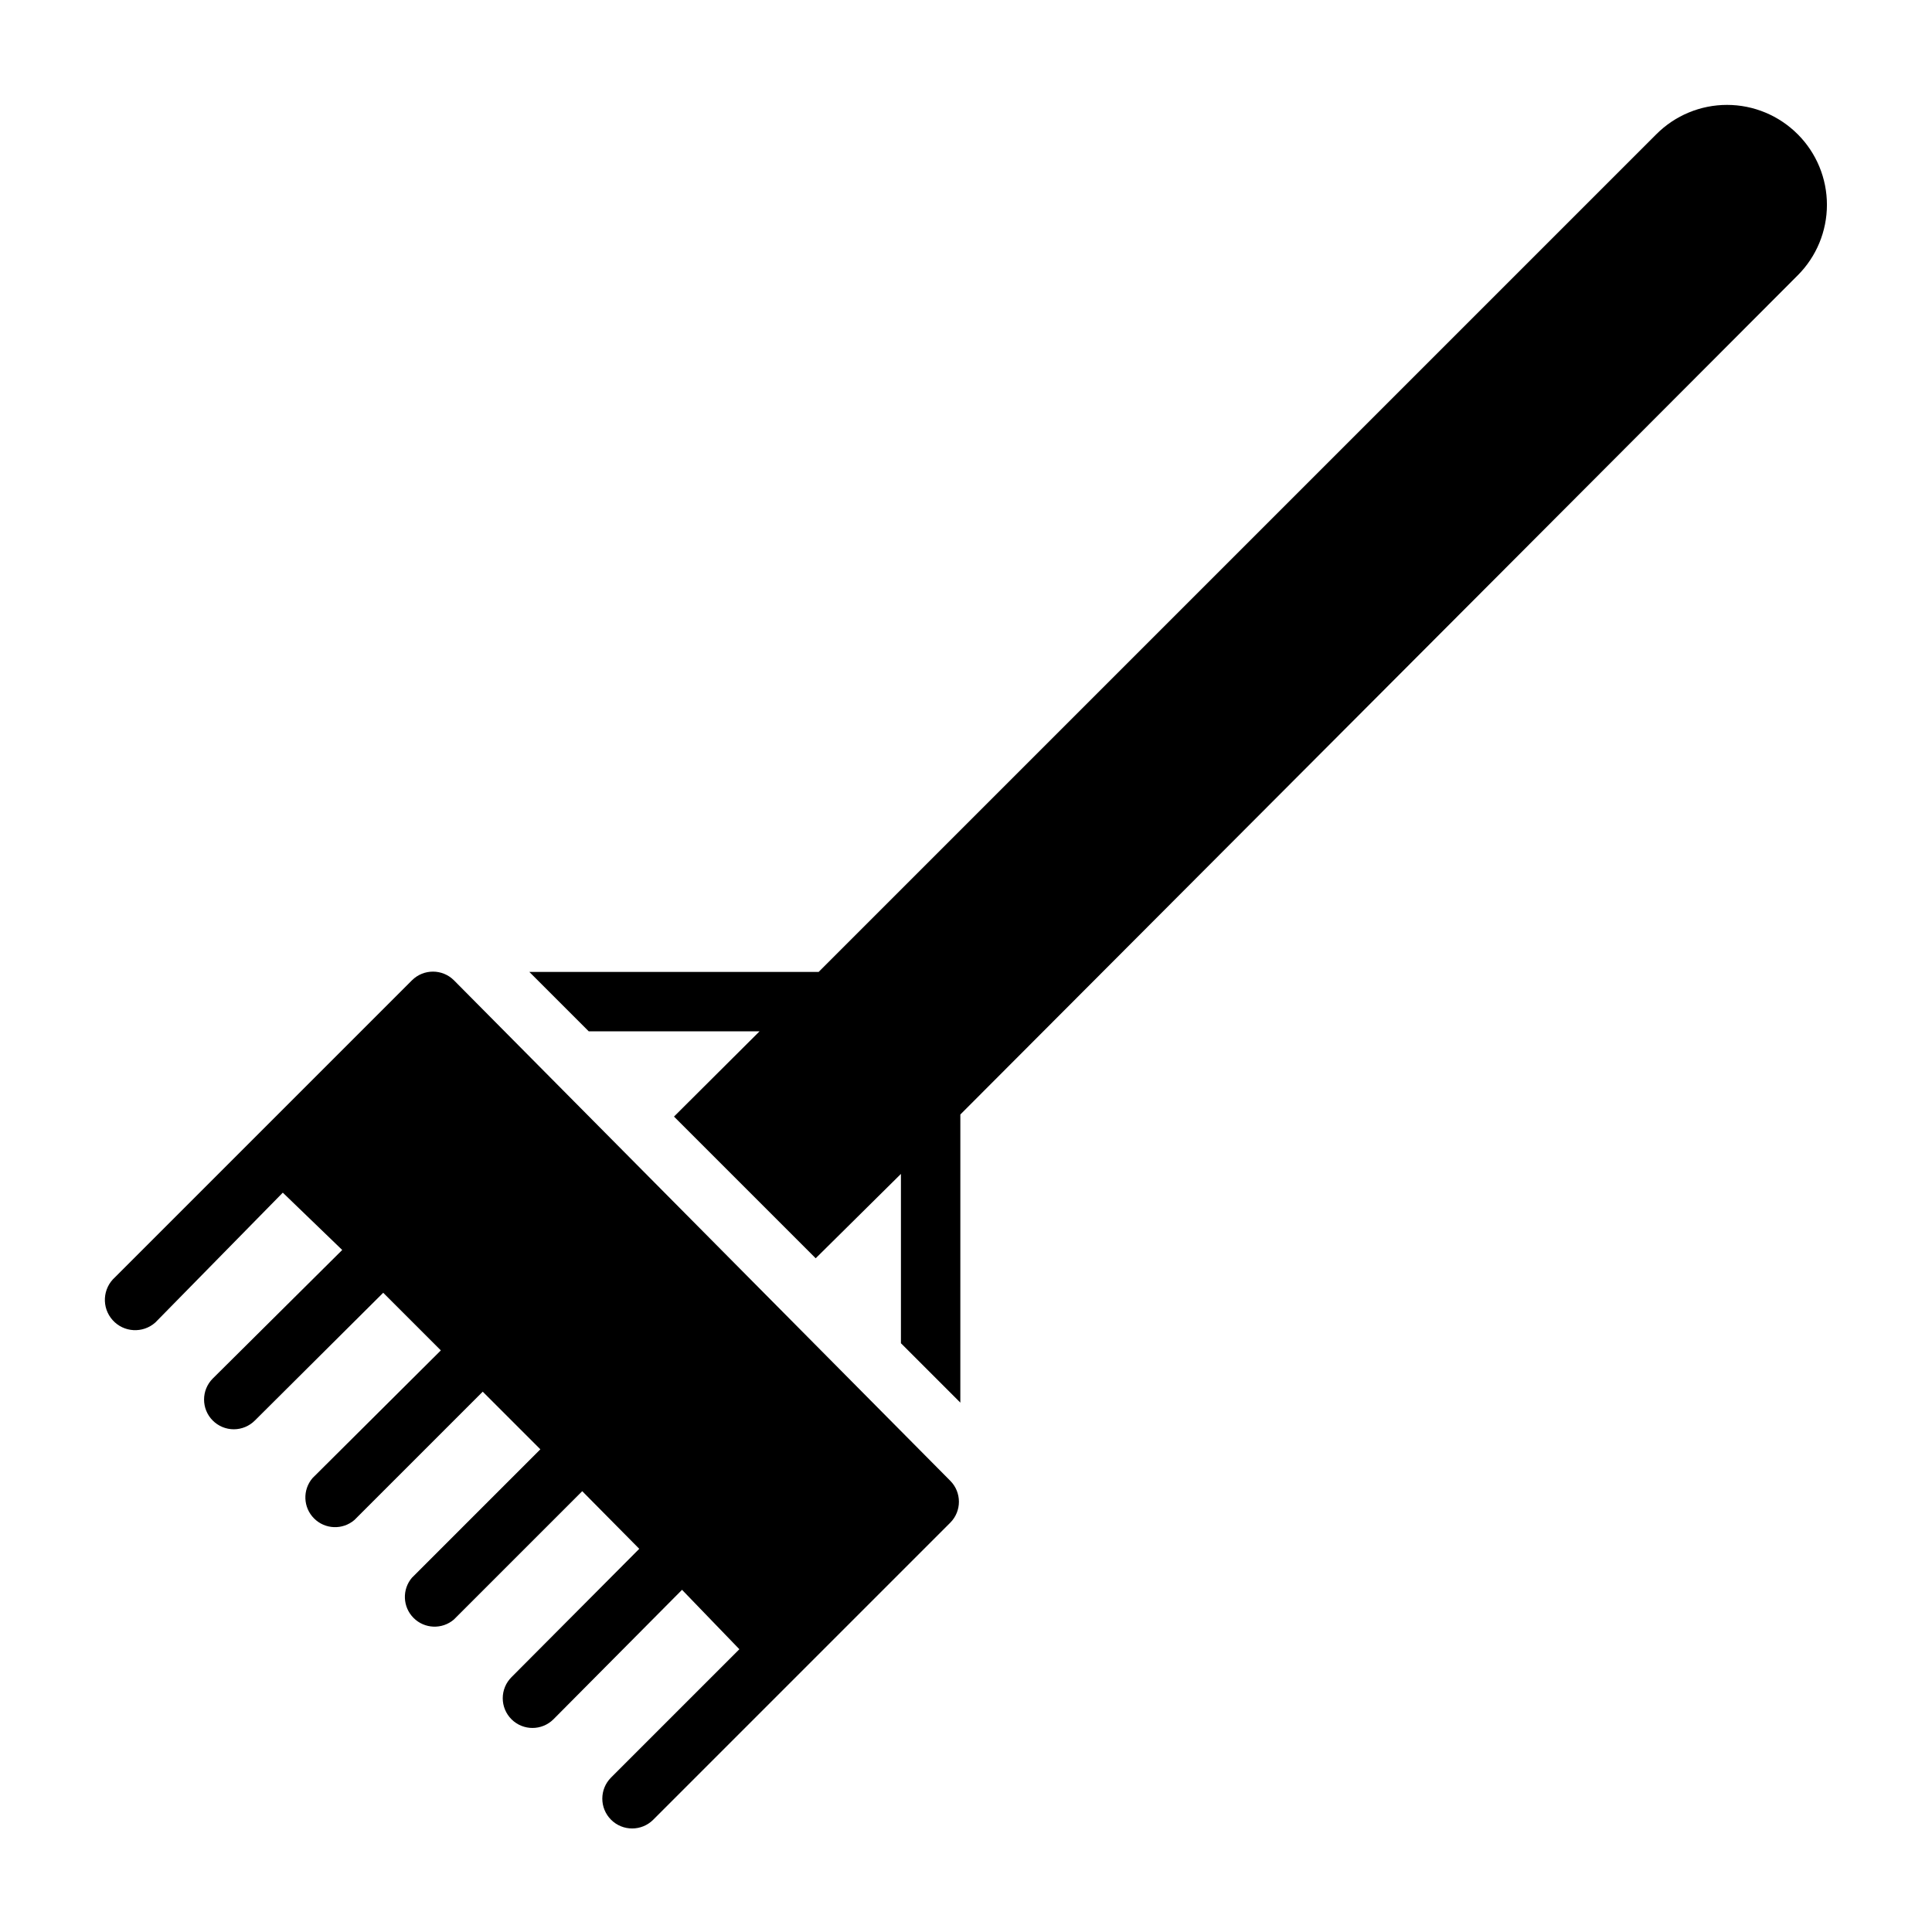
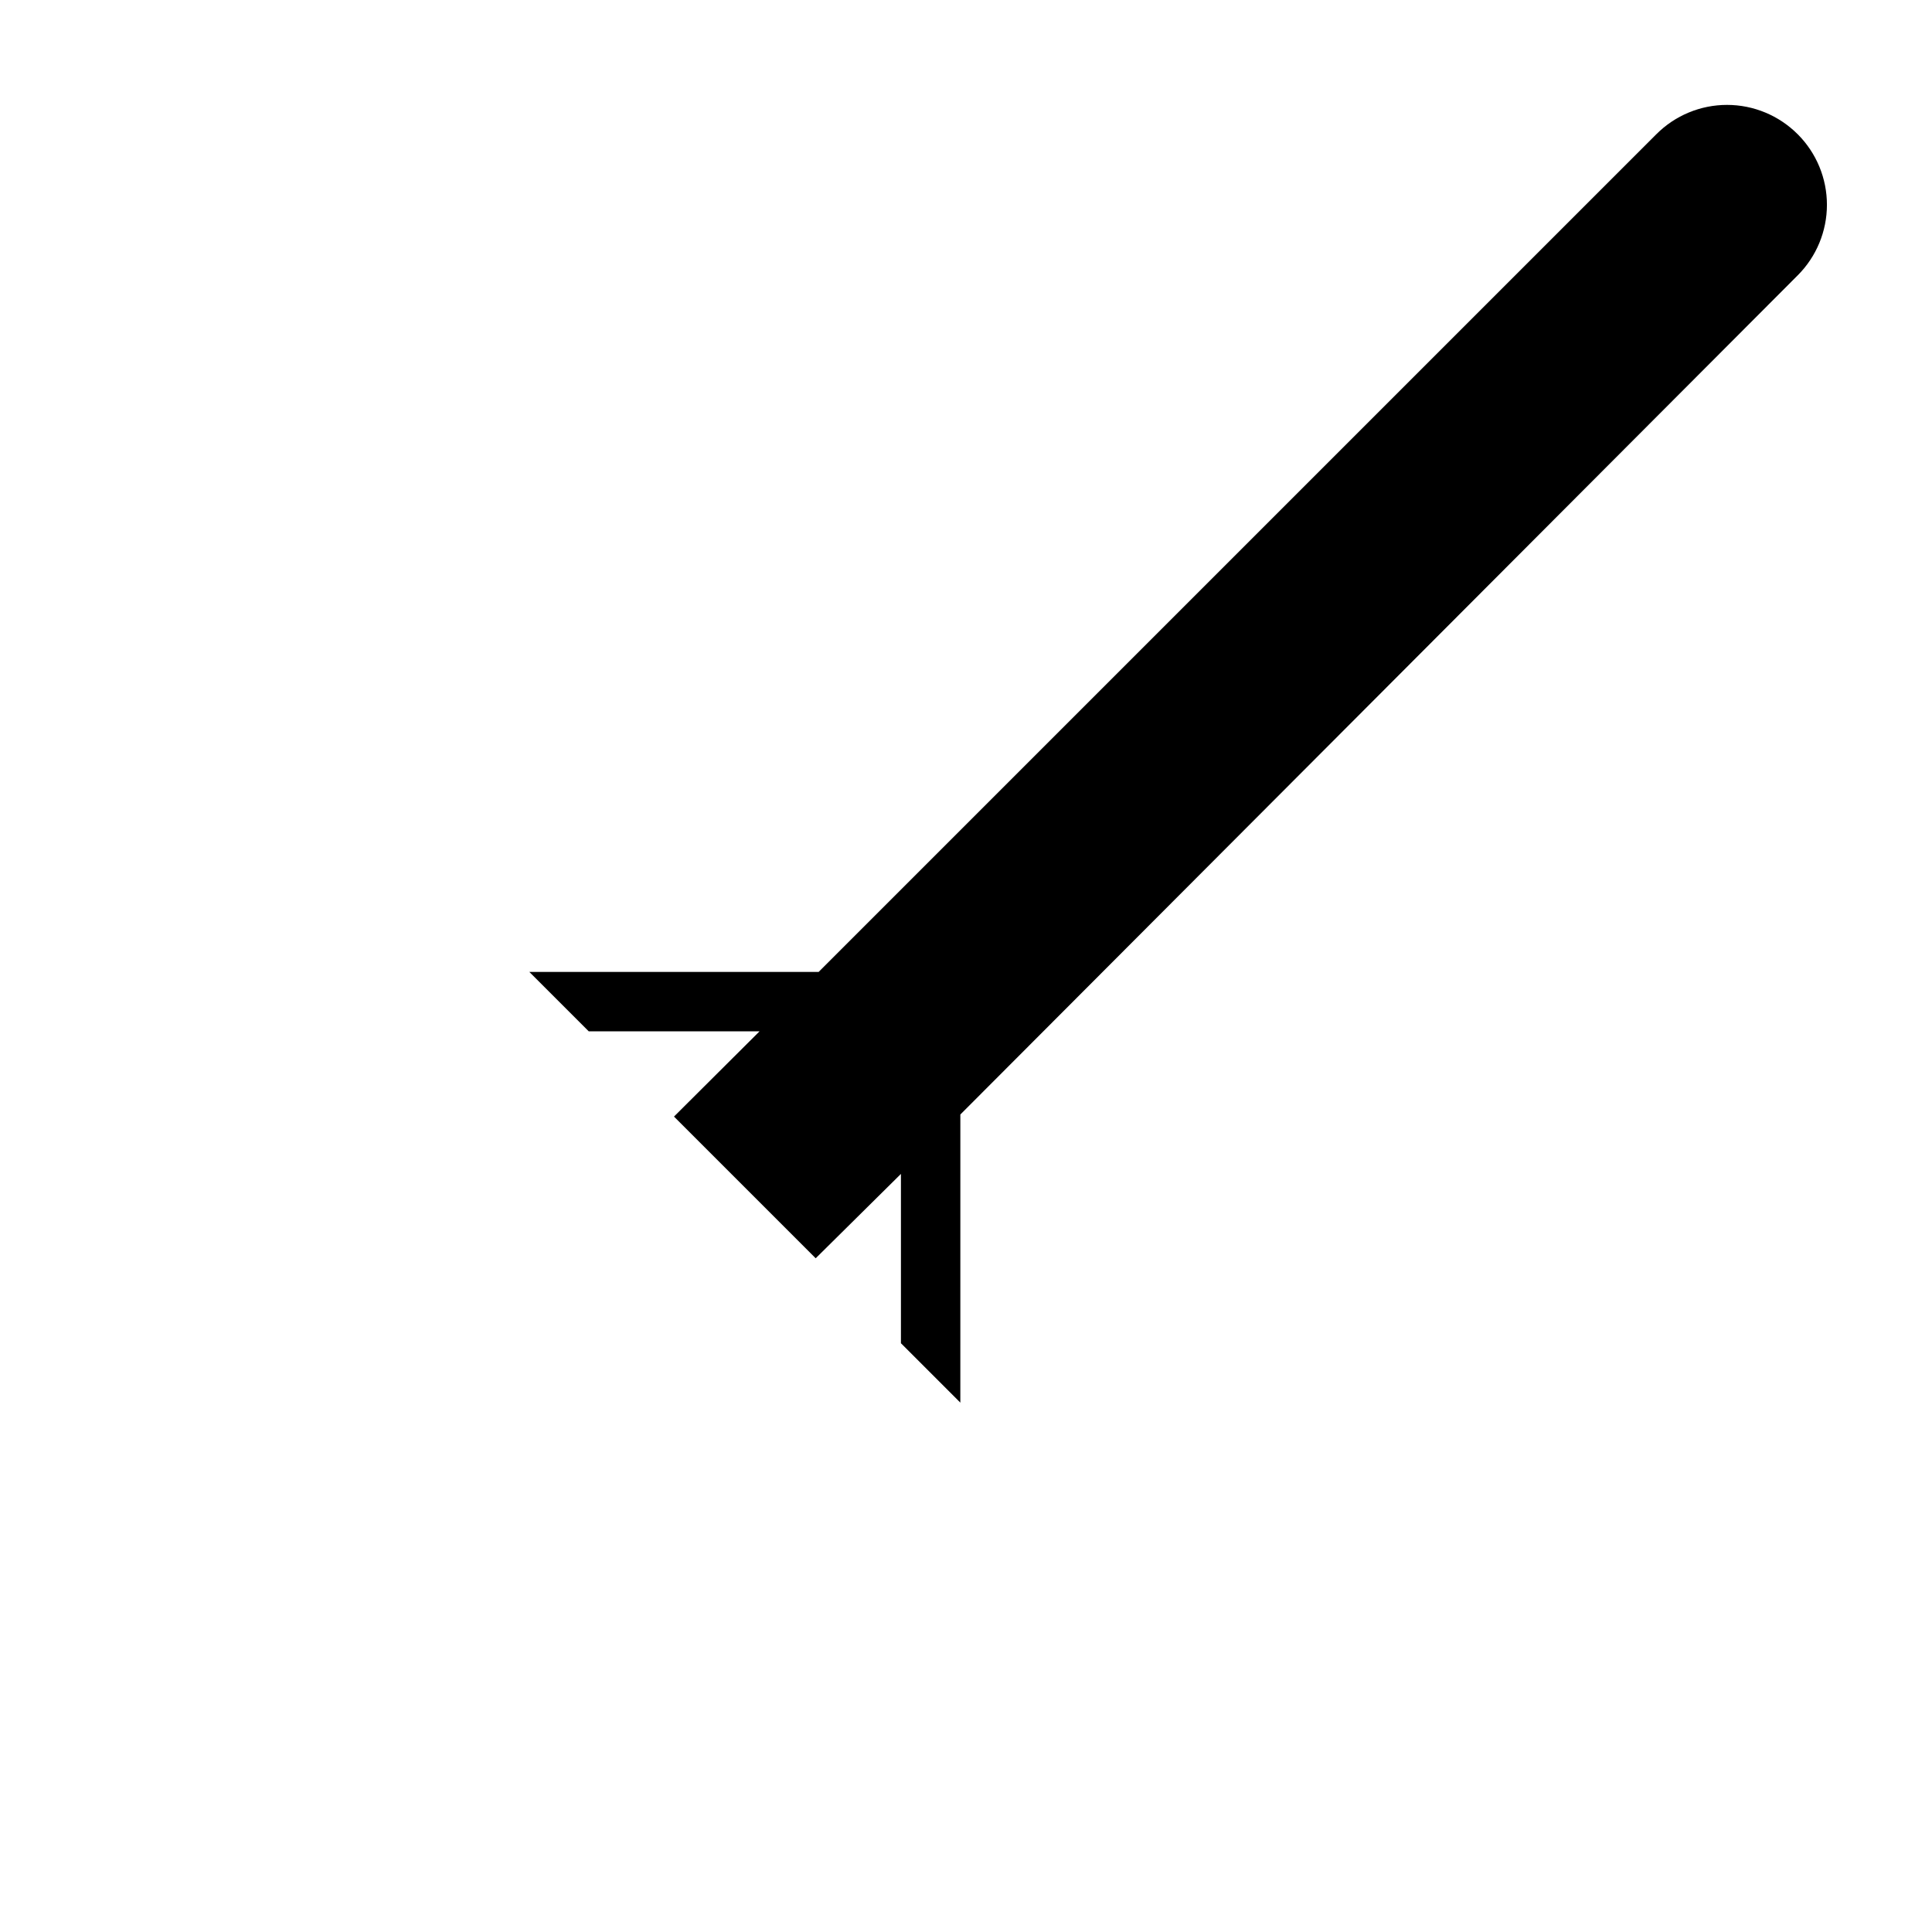
<svg xmlns="http://www.w3.org/2000/svg" fill="#000000" width="800px" height="800px" version="1.1" viewBox="144 144 512 512">
  <g>
-     <path d="m264.29 403.78c-3.07-3.051-8.031-3.051-11.102 0l-78.719 78.719c-3.305 2.957-3.586 8.031-0.629 11.336 2.957 3.305 8.031 3.586 11.336 0.629l33.77-34.398 15.746 15.191-34.324 34.086c-3.051 3.07-3.051 8.031 0 11.102 1.48 1.488 3.492 2.328 5.59 2.328s4.109-0.84 5.59-2.328l34.008-33.852 15.273 15.273-34.012 33.848c-2.672 3.125-2.492 7.781 0.414 10.688 2.906 2.91 7.562 3.09 10.688 0.414l34.008-34.008 15.273 15.273-34.008 34.008-0.004-0.004c-2.672 3.125-2.492 7.781 0.414 10.688 2.906 2.91 7.562 3.09 10.688 0.414l34.008-34.008 15.113 15.273-33.852 34.004c-1.488 1.48-2.328 3.492-2.328 5.59 0 2.102 0.84 4.113 2.328 5.59 3.07 3.051 8.031 3.051 11.102 0l34.086-34.32 15.191 15.742-34.008 34.008h0.004c-3.09 3.086-3.09 8.09 0 11.18 3.086 3.086 8.09 3.086 11.176 0l78.723-78.723c3.051-3.07 3.051-8.027 0-11.098z" />
-     <path d="m620.41 179.58c-4.961-4.981-11.703-7.781-18.734-7.781s-13.773 2.801-18.734 7.781l-221.99 221.99h-76.672l15.742 15.742h45.266l-22.672 22.594 37.551 37.551 22.59-22.359v44.871l15.742 15.742 0.004-76.355 221.91-222.39c4.957-4.957 7.742-11.684 7.742-18.695 0-7.012-2.785-13.734-7.742-18.695z" />
+     <path d="m620.41 179.58c-4.961-4.981-11.703-7.781-18.734-7.781s-13.773 2.801-18.734 7.781l-221.99 221.99h-76.672l15.742 15.742h45.266l-22.672 22.594 37.551 37.551 22.59-22.359v44.871l15.742 15.742 0.004-76.355 221.91-222.39c4.957-4.957 7.742-11.684 7.742-18.695 0-7.012-2.785-13.734-7.742-18.695" />
  </g>
</svg>